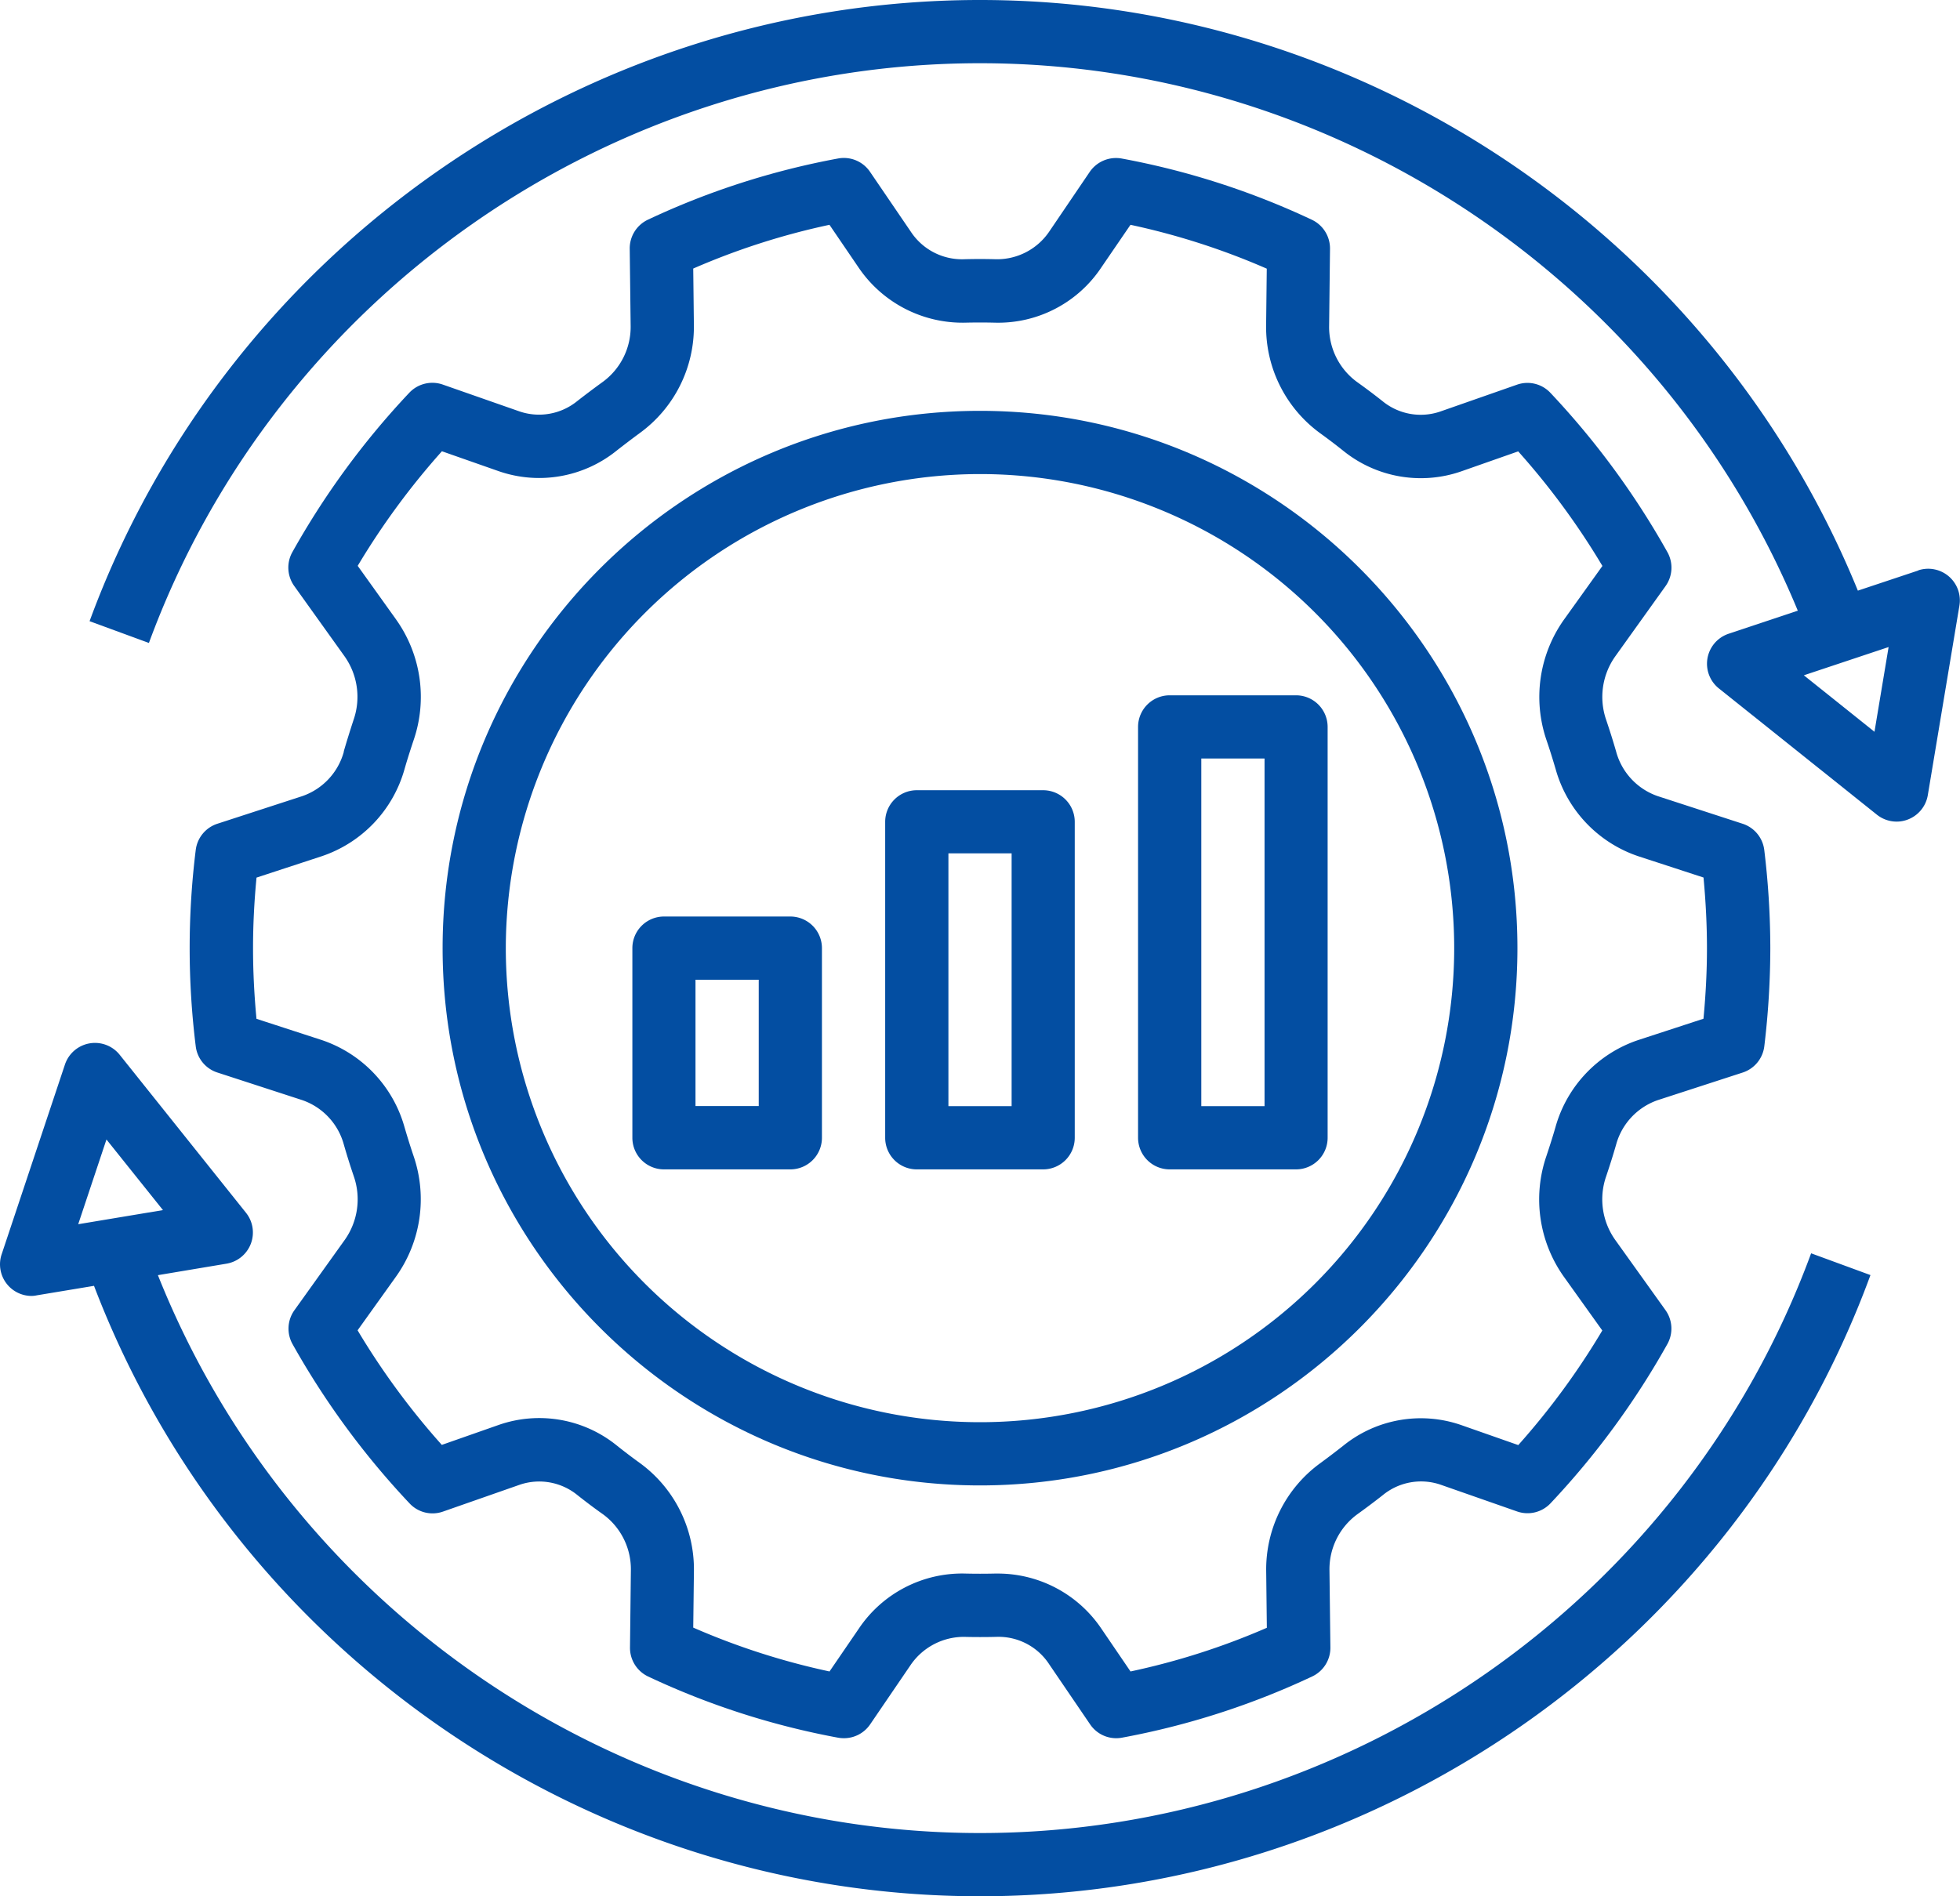
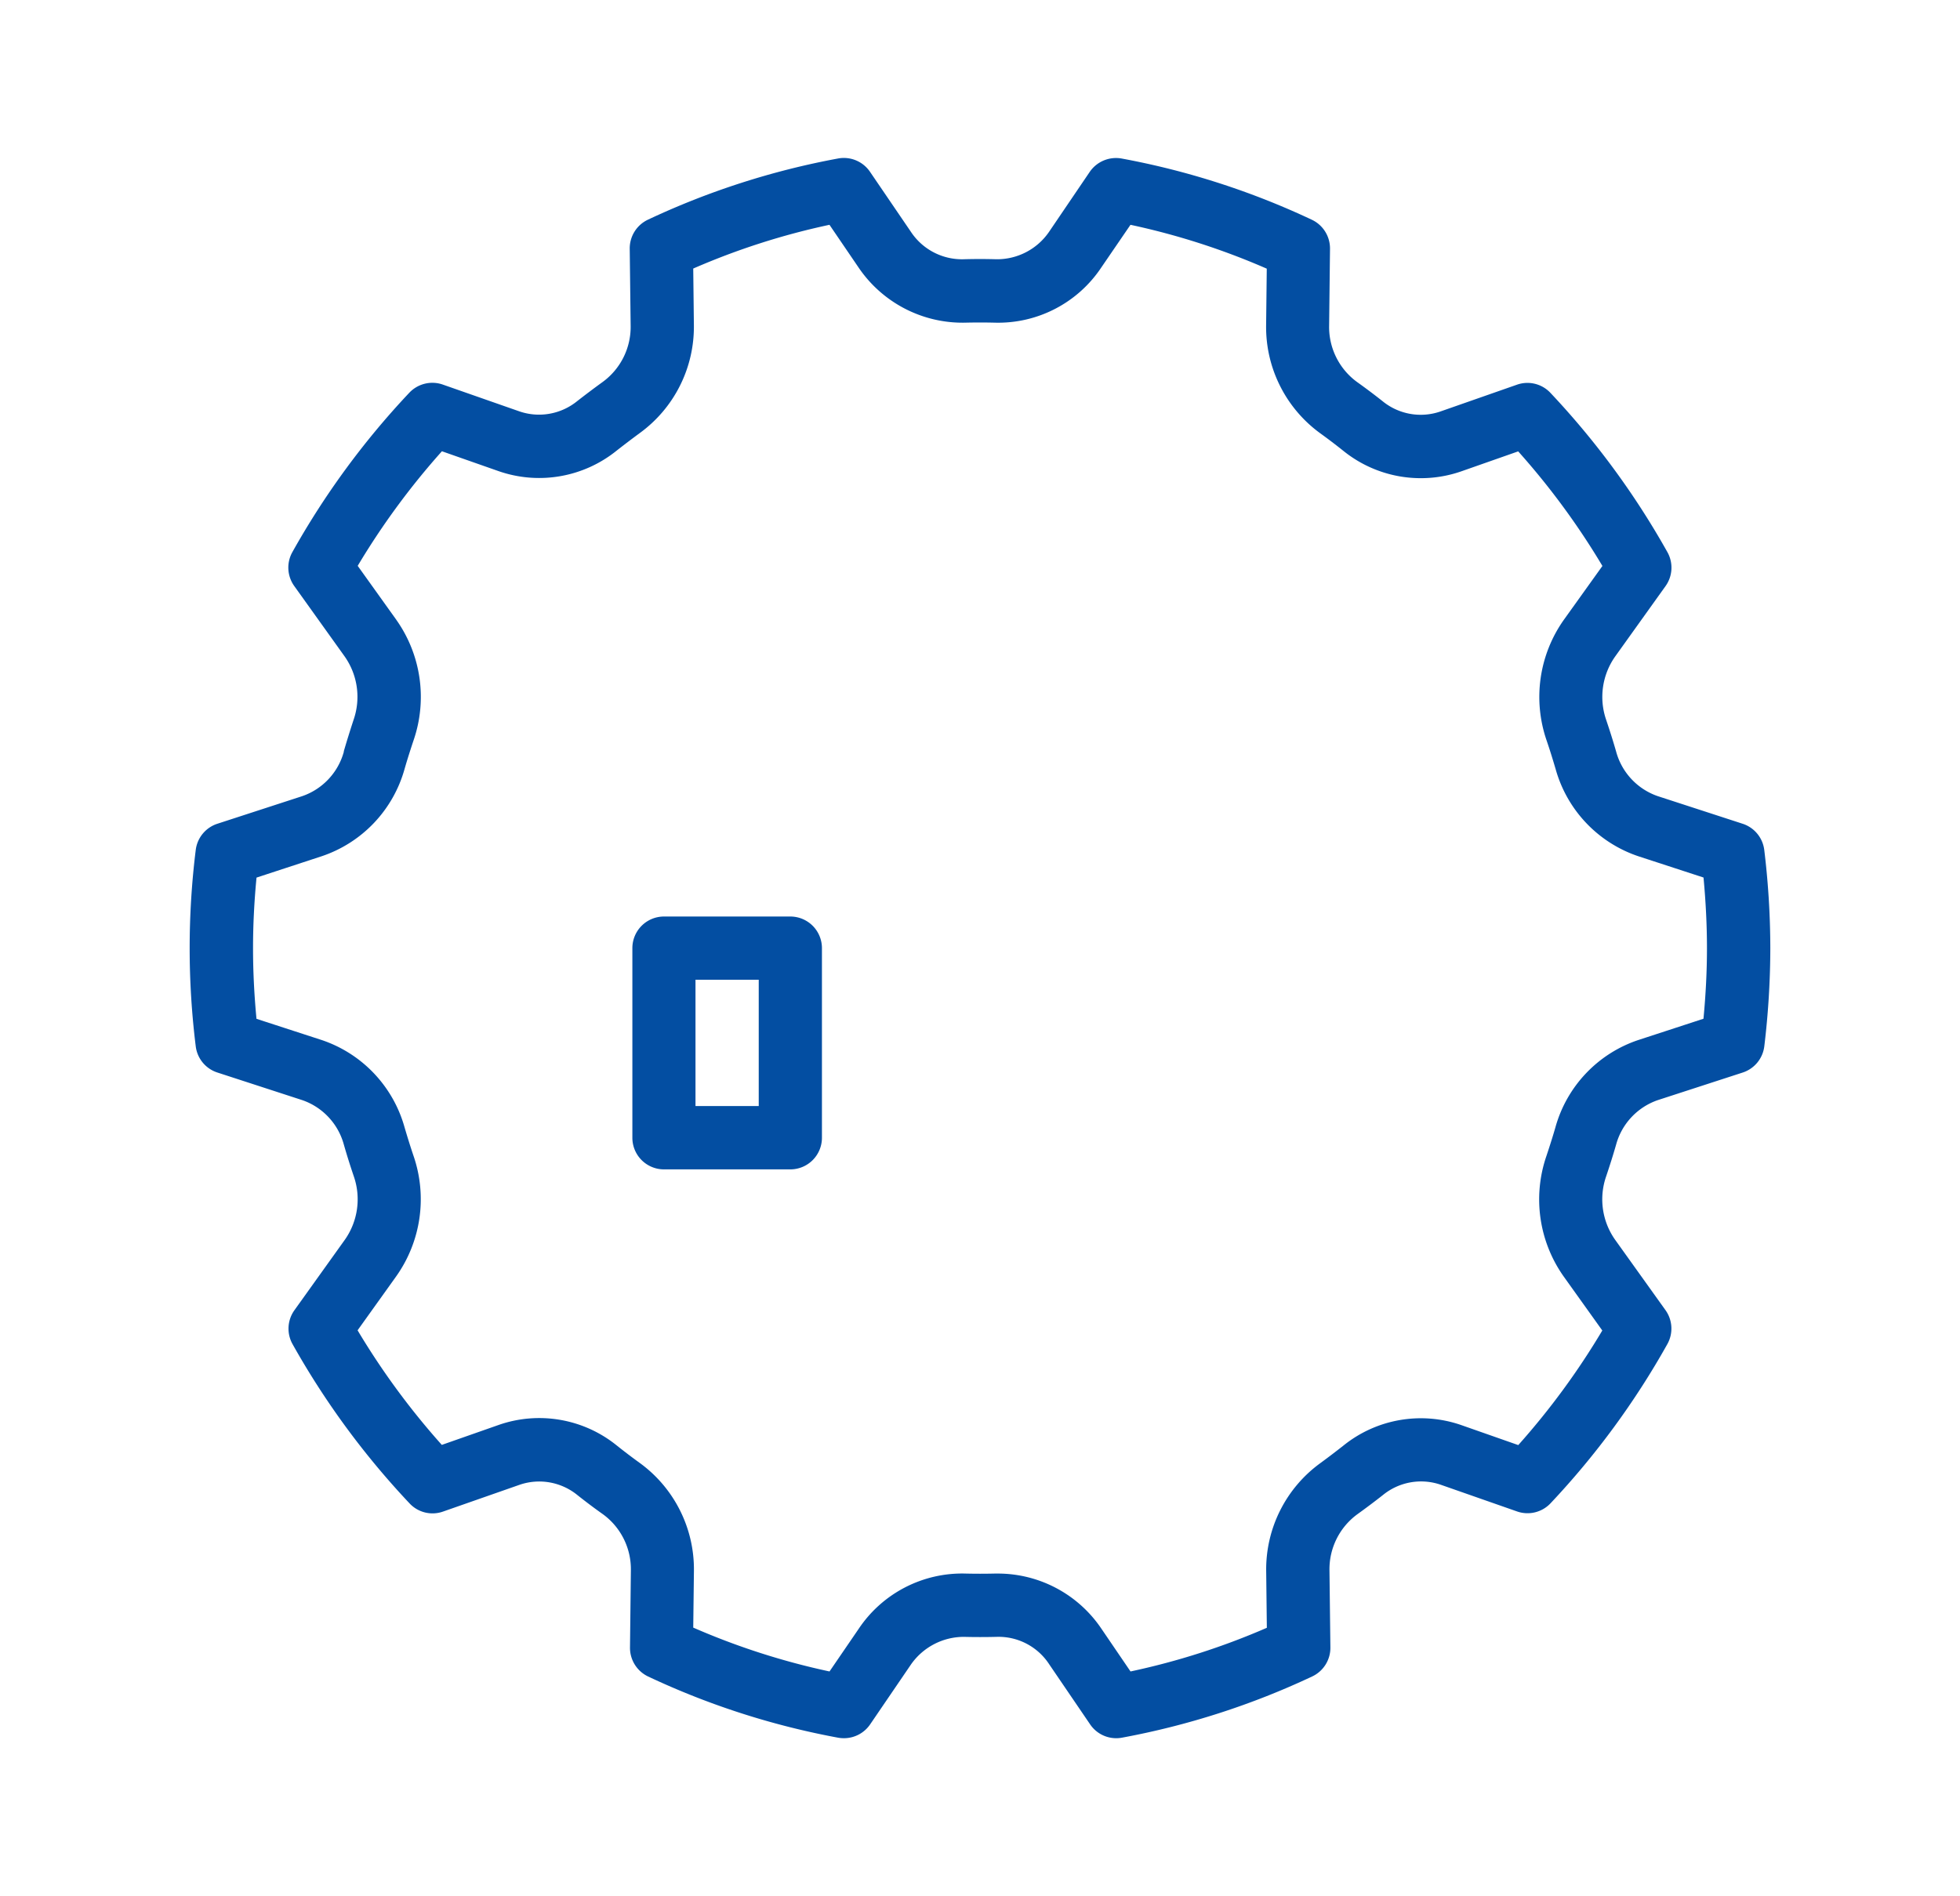
<svg xmlns="http://www.w3.org/2000/svg" id="Layer_1" data-name="Layer 1" viewBox="0 0 512 495.48">
  <defs>
    <style>.cls-1{fill:#034ea2;}</style>
  </defs>
-   <path class="cls-1" d="M256,396.39c77.41,0,140.39-63,140.39-140.39S333.41,115.61,256,115.61,115.62,178.59,115.62,256,178.59,396.39,256,396.39Zm0-264.26A123.87,123.87,0,1,1,132.13,256,124,124,0,0,1,256,132.13Z" transform="translate(0 -8.26)" />
-   <path class="cls-1" d="M305.55,313.81h33a8.26,8.26,0,0,0,8.26-8.26V198.19a8.26,8.26,0,0,0-8.26-8.25h-33a8.26,8.26,0,0,0-8.26,8.25V305.55A8.26,8.26,0,0,0,305.55,313.81Zm8.26-107.36h16.52v90.84H313.81Z" transform="translate(0 -8.26)" />
-   <path class="cls-1" d="M239.49,313.81h33a8.26,8.26,0,0,0,8.26-8.26V223a8.26,8.26,0,0,0-8.26-8.26h-33a8.26,8.26,0,0,0-8.26,8.26v82.58A8.26,8.26,0,0,0,239.49,313.81Zm8.26-82.58h16.51v66.06H247.75Z" transform="translate(0 -8.26)" />
  <path class="cls-1" d="M206.45,313.81a8.26,8.26,0,0,0,8.26-8.26V256a8.26,8.26,0,0,0-8.26-8.26h-33a8.26,8.26,0,0,0-8.26,8.26v49.55a8.26,8.26,0,0,0,8.26,8.26Zm-24.77-49.55H198.2v33H181.68Z" transform="translate(0 -8.26)" />
  <path class="cls-1" d="M89.83,204.64A17,17,0,0,1,78.91,216.3l-22.13,7.2a8.26,8.26,0,0,0-5.65,6.87,208,208,0,0,0,0,51.26,8.24,8.24,0,0,0,5.65,6.87l22.13,7.2a17,17,0,0,1,10.92,11.67q1.2,4.17,2.59,8.25a18.35,18.35,0,0,1-2.31,16.54l-13.2,18.45a8.27,8.27,0,0,0-.5,8.84A210.87,210.87,0,0,0,107,401.1a8.21,8.21,0,0,0,8.74,2.12l20-7a15.8,15.8,0,0,1,15.1,2.7c2.18,1.73,4.41,3.41,6.66,5a17.78,17.78,0,0,1,7.3,14.67l-.23,20.16a8.29,8.29,0,0,0,4.74,7.57,203,203,0,0,0,49.69,16,9,9,0,0,0,1.48.12,8.27,8.27,0,0,0,6.82-3.61l10.68-15.67a16.87,16.87,0,0,1,13.81-7.2c2.82.07,5.67.07,8.51,0a15.8,15.8,0,0,1,13.8,7.2l10.67,15.67a8.23,8.23,0,0,0,8.33,3.47,203.37,203.37,0,0,0,49.69-16,8.27,8.27,0,0,0,4.74-7.56l-.24-20.16a17.8,17.8,0,0,1,7.3-14.67q3.38-2.43,6.65-5a15.76,15.76,0,0,1,15.11-2.7l20,7A8.26,8.26,0,0,0,405,401.1a210.19,210.19,0,0,0,30.56-41.65,8.29,8.29,0,0,0-.48-8.84l-13.2-18.45a18.29,18.29,0,0,1-2.31-16.54c.92-2.72,1.79-5.47,2.59-8.25A17.05,17.05,0,0,1,433.1,295.7l22.13-7.19a8.27,8.27,0,0,0,5.65-6.87A216.57,216.57,0,0,0,462.45,256a214.23,214.23,0,0,0-1.58-25.63,8.26,8.26,0,0,0-5.65-6.87l-22.13-7.2a17,17,0,0,1-10.92-11.67c-.8-2.78-1.67-5.53-2.59-8.25a18.32,18.32,0,0,1,2.31-16.54l13.2-18.45a8.29,8.29,0,0,0,.49-8.84A210.82,210.82,0,0,0,405,110.9a8.23,8.23,0,0,0-8.74-2.12l-20,7a15.75,15.75,0,0,1-15.11-2.7q-3.27-2.59-6.65-5a17.78,17.78,0,0,1-7.3-14.67l.23-20.15a8.29,8.29,0,0,0-4.74-7.58,203.23,203.23,0,0,0-49.69-16,8.32,8.32,0,0,0-8.32,3.47L274.05,68.82A16.47,16.47,0,0,1,260.24,76c-2.82-.08-5.67-.08-8.51,0a16,16,0,0,1-13.8-7.2L227.26,53.14a8.26,8.26,0,0,0-8.33-3.47,203.37,203.37,0,0,0-49.69,16,8.29,8.29,0,0,0-4.74,7.57l.24,20.15a17.8,17.8,0,0,1-7.3,14.67c-2.25,1.63-4.47,3.3-6.65,5a15.81,15.81,0,0,1-15.11,2.69l-20-7a8.28,8.28,0,0,0-8.75,2.12,210.26,210.26,0,0,0-30.56,41.66,8.27,8.27,0,0,0,.48,8.83l13.2,18.45a18.32,18.32,0,0,1,2.31,16.54c-.9,2.75-1.76,5.5-2.57,8.28Zm13.72-34.4L93.44,156.11a194.67,194.67,0,0,1,22-29.94l14.82,5.2A32.23,32.23,0,0,0,161.09,126q3-2.35,6-4.56A34.32,34.32,0,0,0,181.26,93.2l-.17-14.77A186.3,186.3,0,0,1,216.68,67l7.6,11.16a32.82,32.82,0,0,0,27.86,14.41c2.57-.06,5.15-.06,7.69,0A32.36,32.36,0,0,0,287.7,78.13L295.31,67a186.4,186.4,0,0,1,35.6,11.46l-.17,14.77a34.33,34.33,0,0,0,14.16,28.26q3.06,2.21,6,4.56a32.22,32.22,0,0,0,30.88,5.35l14.81-5.2a193.84,193.84,0,0,1,22,29.94l-10.11,14.12A34.9,34.9,0,0,0,404,201.7c.85,2.48,1.63,5,2.37,7.52A33.53,33.53,0,0,0,428,232L445,237.55c.59,6.31.9,12.5.9,18.45s-.31,12.14-.91,18.45L428,280a33.51,33.51,0,0,0-21.68,22.8c-.73,2.54-1.52,5-2.36,7.52a34.89,34.89,0,0,0,4.5,31.46l10.1,14.13a194,194,0,0,1-21.95,29.94l-14.82-5.2A32.2,32.2,0,0,0,350.91,386q-3,2.36-6,4.56a34.32,34.32,0,0,0-14.15,28.26l.17,14.77A186.53,186.53,0,0,1,295.32,445l-7.6-11.16a32.64,32.64,0,0,0-27-14.42h-.83c-2.57.06-5.15.06-7.7,0a32.51,32.51,0,0,0-27.86,14.41L216.69,445a186.4,186.4,0,0,1-35.6-11.46l.18-14.77a34.36,34.36,0,0,0-14.16-28.26q-3.06-2.21-6-4.56a32.2,32.2,0,0,0-30.88-5.35l-14.82,5.2a194.44,194.44,0,0,1-22-29.94l10.1-14.12a34.84,34.84,0,0,0,4.51-31.47c-.84-2.48-1.62-5-2.36-7.52A33.57,33.57,0,0,0,84,280l-17-5.53c-.6-6.31-.9-12.5-.9-18.45s.3-12.14.91-18.45L84,232a33.55,33.55,0,0,0,21.68-22.8c.73-2.54,1.52-5,2.36-7.52a34.86,34.86,0,0,0-4.51-31.46Z" transform="translate(0 -8.26)" />
-   <path class="cls-1" d="M501.13,157.32l-15.81,5.27C447.55,70,356.57,8.26,256,8.26,152.54,8.26,59.06,73.49,23.4,170.57l15.5,5.69C72.19,85.65,159.43,24.78,256,24.78c93.51,0,178.13,57.17,213.63,143.05l-18,6A8.26,8.26,0,0,0,449,188.13l41.29,33a8.26,8.26,0,0,0,5.16,1.81,8.07,8.07,0,0,0,2.94-.55,8.27,8.27,0,0,0,5.2-6.36l8.26-49.54a8.27,8.27,0,0,0-10.76-9.2Zm-11.47,42.15-18.45-14.76,22.14-7.38Z" transform="translate(0 -8.26)" />
-   <path class="cls-1" d="M9.62,346.72l14.94-2.48c36.43,95.5,129,159.5,231.44,159.5,103.47,0,197-65.23,232.61-162.31l-15.5-5.69C439.82,426.35,352.57,487.22,256,487.22c-94.49,0-179.92-58.36-214.75-145.77l17.91-3a8.26,8.26,0,0,0,5.1-13.3l-33-41.29a8.27,8.27,0,0,0-14.29,2.54L.43,336a8.26,8.26,0,0,0,7.83,10.88A7,7,0,0,0,9.62,346.72ZM27.81,306l14.76,18.45-22.14,3.69Z" transform="translate(0 -8.26)" />
</svg>